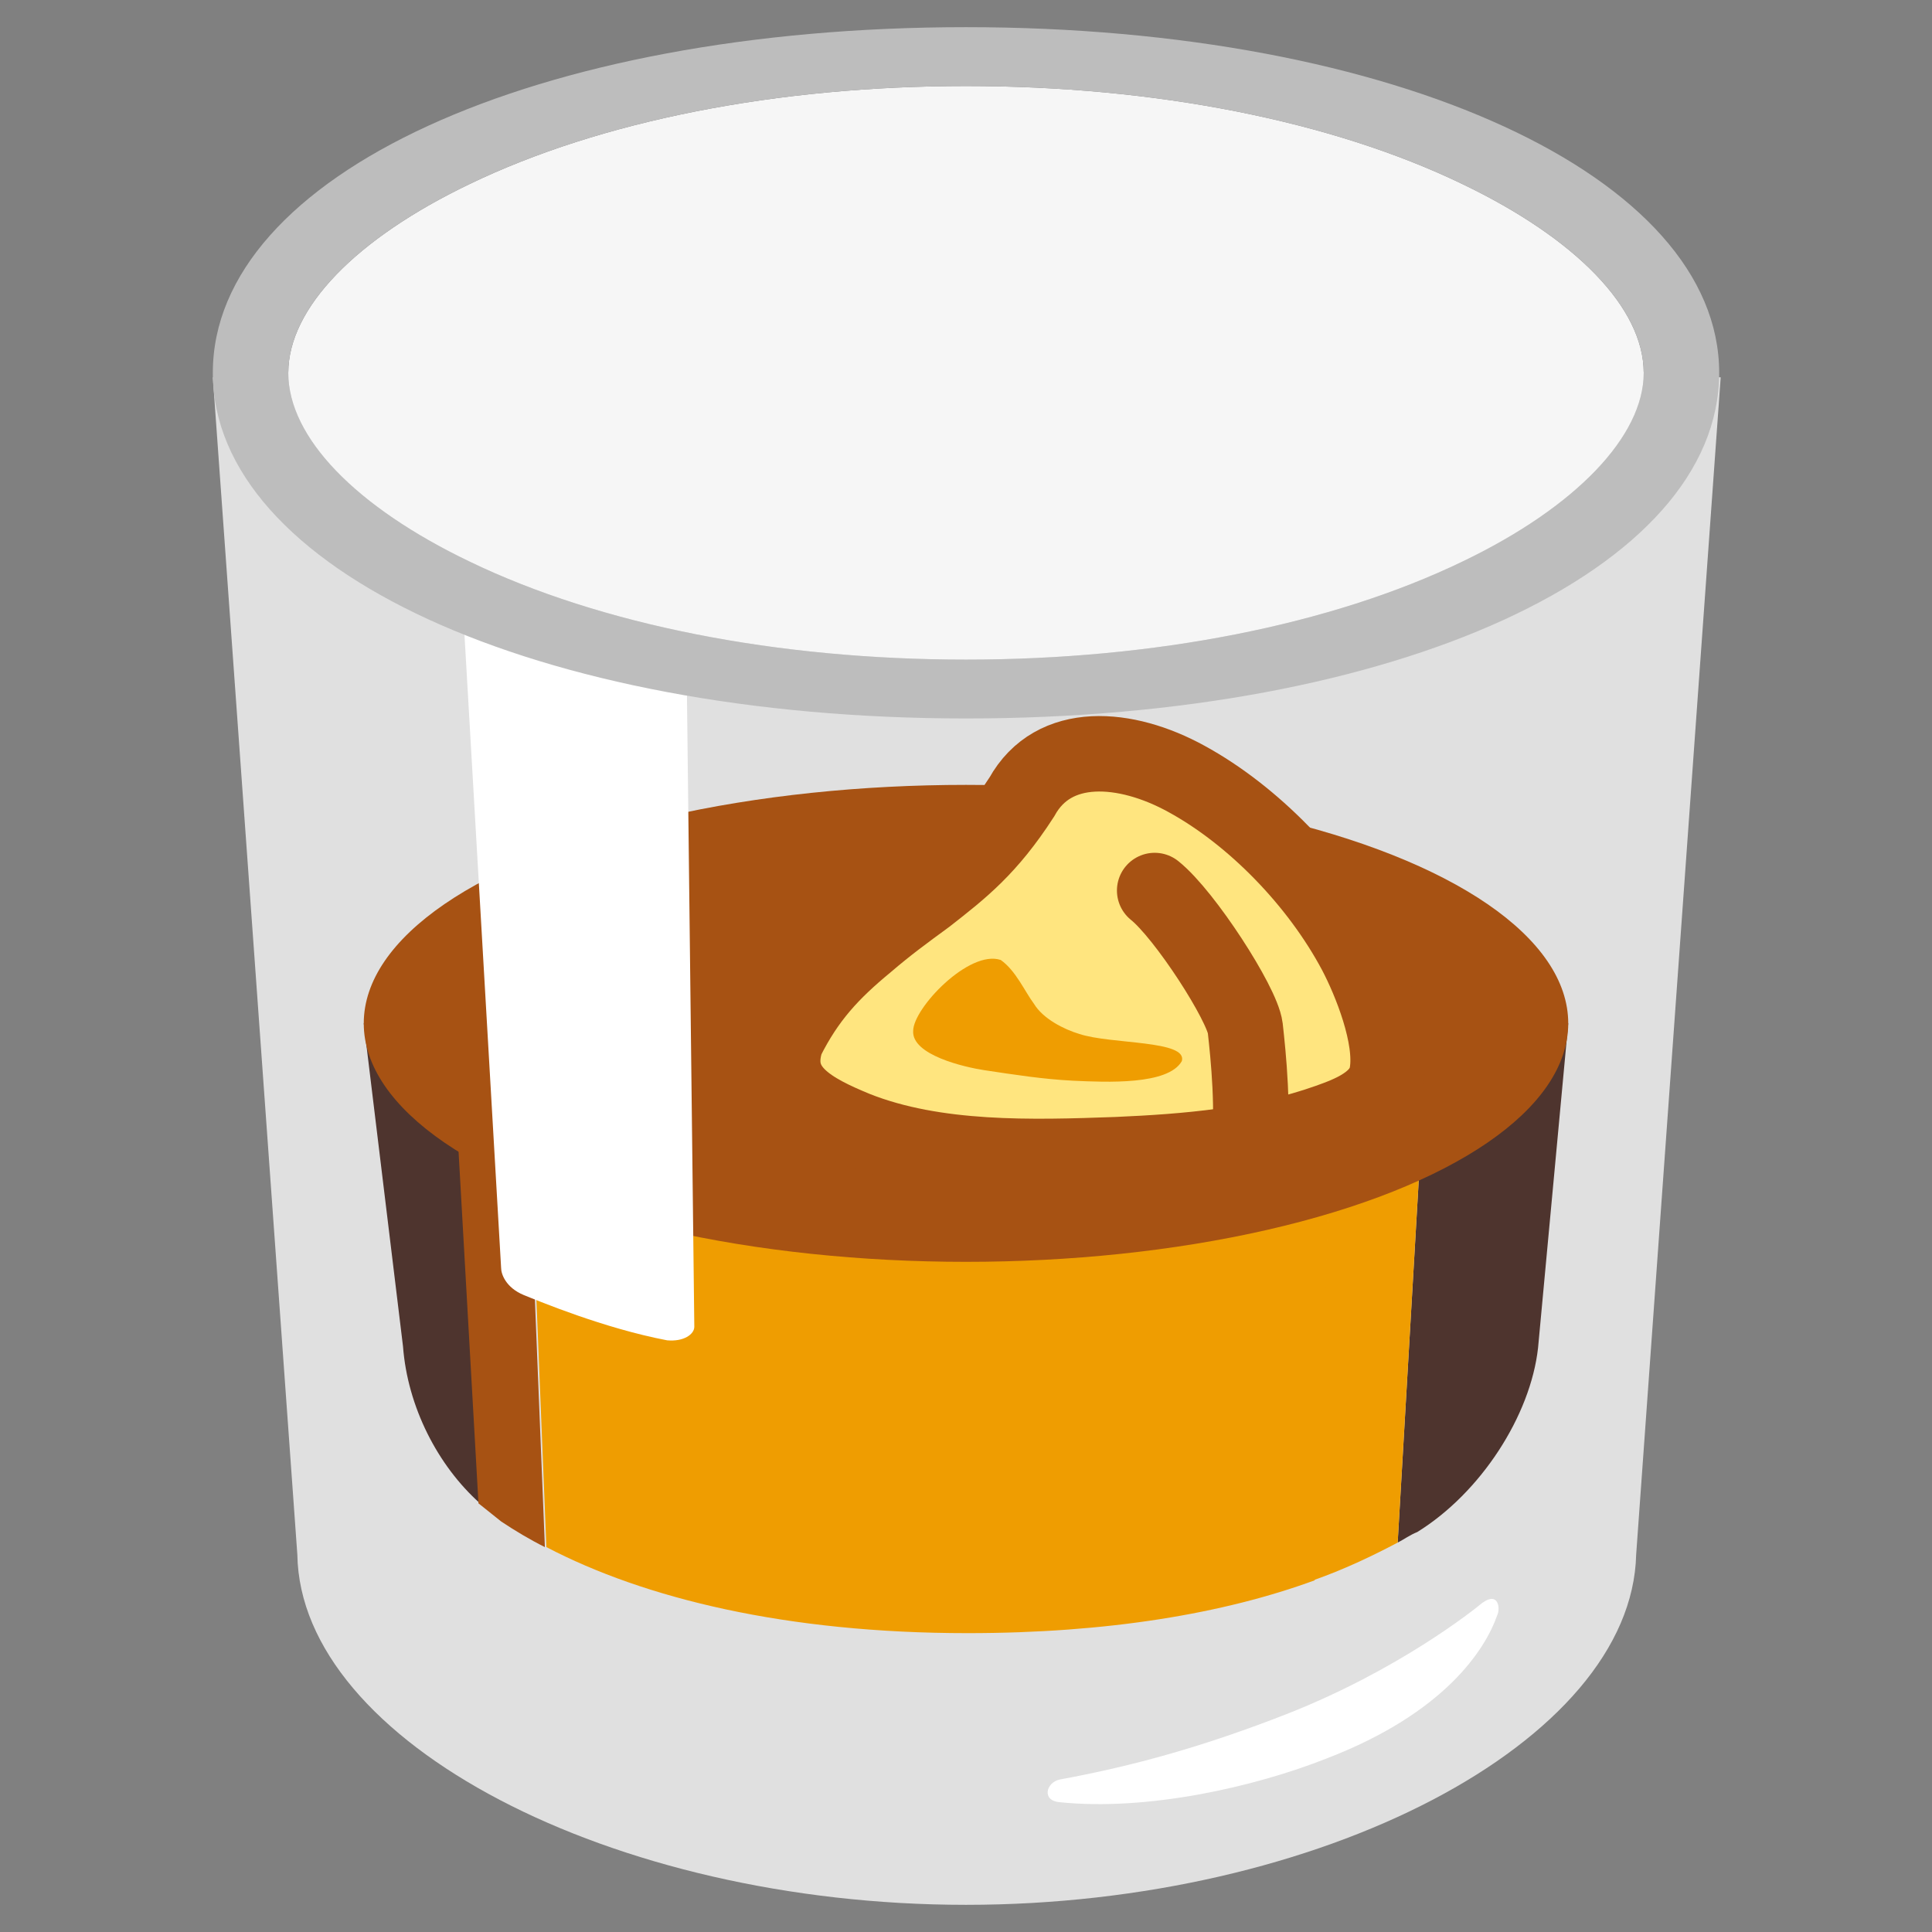
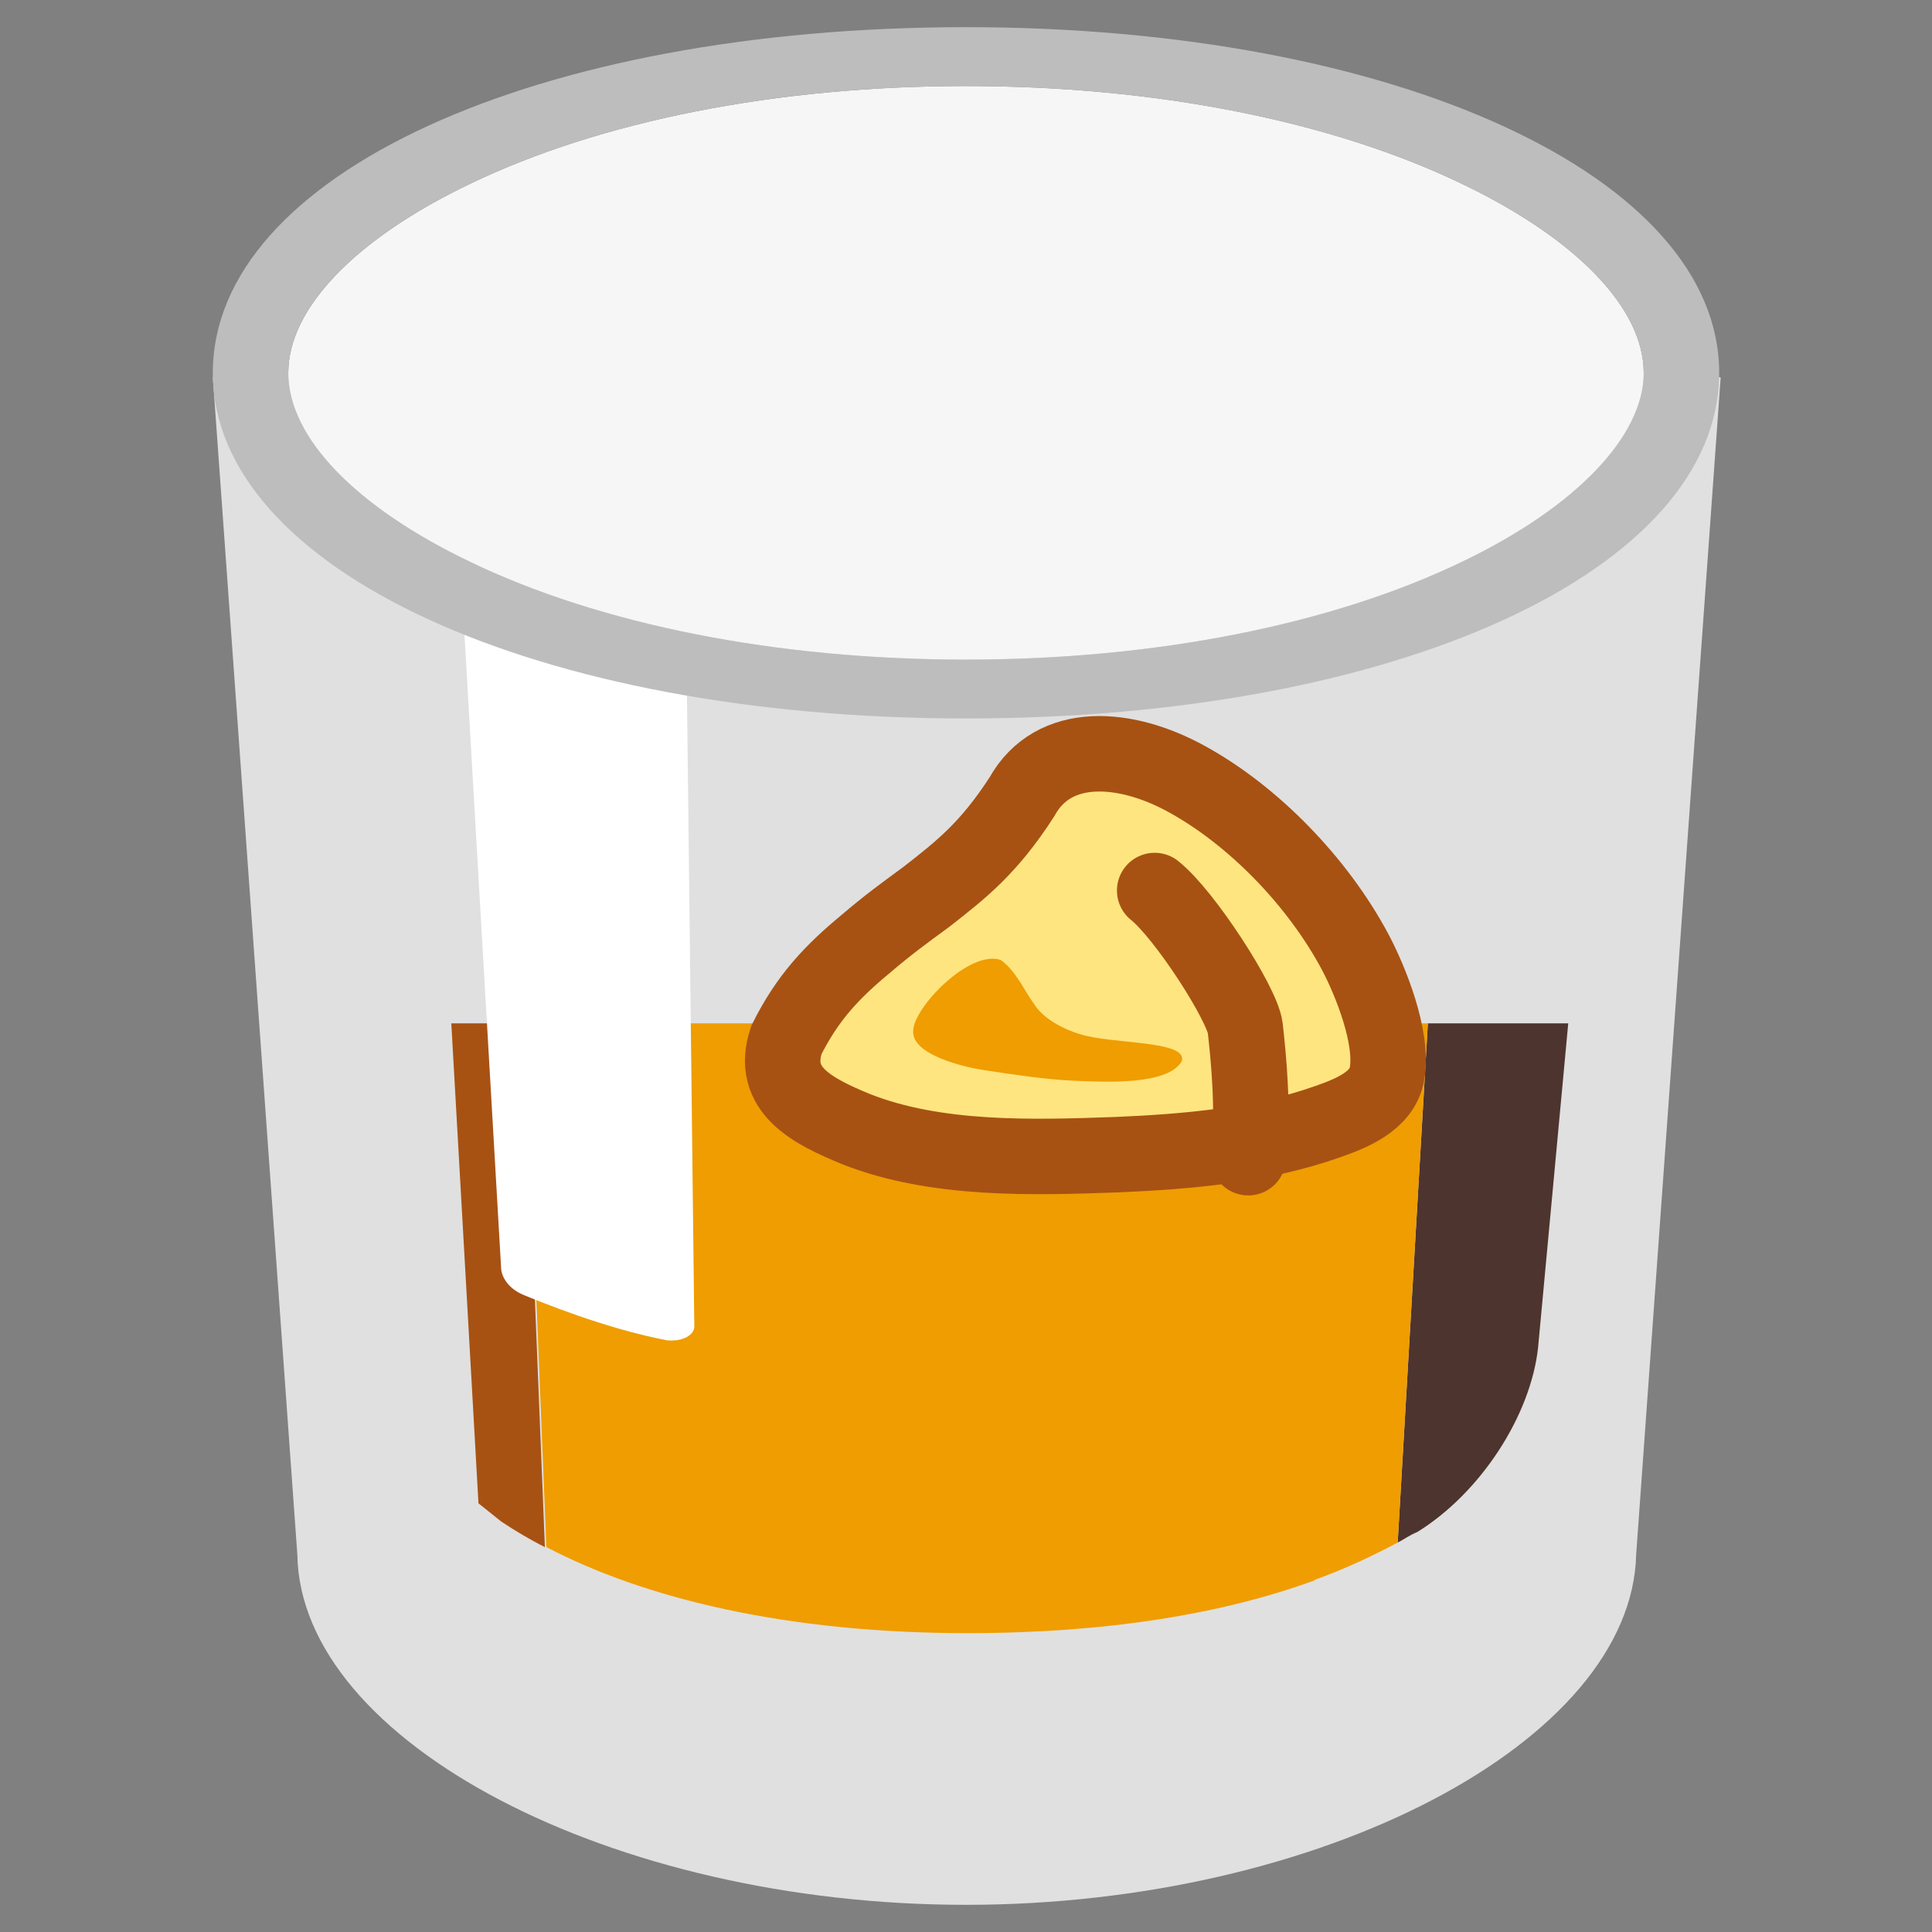
<svg xmlns="http://www.w3.org/2000/svg" width="128" height="128" style="enable-background:new 0 0 128 128;">
  <rect width="100%" height="100%" fill="#808080" stroke="none" />
  <style type="text/css">
.st0{fill:#E0E0E0;}
.st1{fill:#4E342E;}
.st2{fill:#A75213;}
.st3{fill:#EF9D01;}
.st4{fill:#FFFFFF;}
.st5{fill:#F6F6F6;}
.st6{fill:#FFE57F;stroke:#A75213;stroke-width:5;stroke-miterlimit:10;}
.st7{fill:none;stroke:#A75213;stroke-width:5;stroke-linecap:round;stroke-linejoin:round;stroke-miterlimit:10;}
.st8{fill:#BDBDBD;}
  </style>
  <g>
    <path class="st0" d="M64,126.2c-23.5,0-44.1-10.8-44.3-23.2l-5.6-78l7-0.5h85.9l7,0.5l-5.6,78C108.1,115.4,87.5,126.2,64,126.2z" />
    <g>
-       <path class="st1" d="M24.1,67.8l2.6,21.4c0.3,4,2.3,7.9,5.1,10.4l-1.8-31.8H24.1z" />
      <path class="st2" d="M29.9,67.8l1.8,31.8c0.5,0.4,1,0.8,1.5,1.2c0.9,0.6,1.9,1.2,2.9,1.7l-1.4-34.7H29.9z" />
      <path class="st1" d="M94.6,67.8l-2,34.4c0.4-0.2,0.8-0.5,1.3-0.7c4.2-2.6,7.5-7.7,8-12.2l2-21.5H94.6z" />
      <path class="st3" d="M88.5,67.8L87,104.7c2-0.7,3.9-1.6,5.6-2.5l2-34.4H88.5z" />
      <path class="st3" d="M34.8,67.8l1.4,34.7c6.5,3.4,15.9,5.7,27.9,5.7c9.3,0,17-1.3,23-3.5l1.4-36.9H34.8z" />
    </g>
-     <path class="st4" d="M99.2,107c-0.8,2.3-3.5,6.5-11.3,9.5c-4.8,1.9-11.9,3.5-17.7,2.9c-1.2-0.1-0.9-1.3,0-1.5 c4.9-0.9,9.6-2.2,15.2-4.4c7.3-2.9,12.2-6.8,12.8-7.3C99.3,105.4,99.4,106.6,99.2,107z" />
    <path class="st5" d="M64,5.7c-12.5,0-24.2,2.3-32.9,6.5c-7.5,3.6-12,8.2-12,12.5c0,4.3,4.5,8.9,12,12.5c8.7,4.2,20.4,6.5,32.9,6.5 s24.2-2.3,32.9-6.5c7.5-3.6,12-8.3,12-12.5c0-4.3-4.5-8.9-12-12.5C88.2,8,76.5,5.7,64,5.7z" />
-     <ellipse class="st2" cx="64" cy="67.8" rx="39.9" ry="15.8" />
    <g>
      <path class="st6" d="M52.1,68.9c1.4-2.8,3-4.5,5.3-6.4c1.4-1.2,2.5-2,4-3.1c2.3-1.8,4.1-3.2,6.3-6.6c2.1-3.8,6.9-3.4,10.9-1.2 c4.4,2.4,8.7,6.8,11.2,11.5c1,1.9,2.5,5.6,2.1,8c-0.3,1.9-2.5,2.7-3.9,3.2c-4.5,1.6-9.4,2-14,2.2c-5.6,0.2-12,0.4-17.3-1.7 C53.8,73.6,51,72.2,52.1,68.9z" />
      <path class="st7" d="M76.5,59c2,1.6,5.8,7.5,6,9.1c0.2,1.8,0.6,5.6,0.2,8.6" />
      <path class="st3" d="M60.5,68.3c-0.1,1.6,3.4,2.4,4.7,2.6c2,0.3,3.9,0.6,5.9,0.7c2.2,0.1,6.3,0.3,7.2-1.3c0.4-1.4-4.7-1.1-6.8-1.8 c-1-0.3-2.4-1-3-2c-0.6-0.8-1.2-2.2-2.2-2.9C64.2,62.9,60.5,66.8,60.5,68.3z" />
    </g>
    <path class="st4" d="M44.2,88.8L44.2,88.8c1.1,0.1,1.8-0.4,1.8-0.9l0,0L45.5,45l-14.8-4.2L33.2,84c0,0.4,0.3,1.3,1.5,1.8 C35.7,86.2,40,88,44.2,88.8z" />
    <path class="st8" d="M64,47.6c-28.5,0-49.9-9.9-49.9-22.9C14.1,11.6,35.5,1.8,64,1.8c28.5,0,49.9,9.9,49.9,22.9 C113.9,37.8,92.5,47.6,64,47.6z M64,5.7c-12.5,0-24.2,2.3-32.9,6.5c-7.5,3.6-12,8.2-12,12.5c0,4.3,4.5,8.9,12,12.5 c8.7,4.2,20.4,6.5,32.9,6.5s24.2-2.3,32.9-6.5c7.5-3.6,12-8.3,12-12.5c0-4.3-4.5-8.9-12-12.5C88.2,8,76.5,5.7,64,5.7z" />
  </g>
</svg>